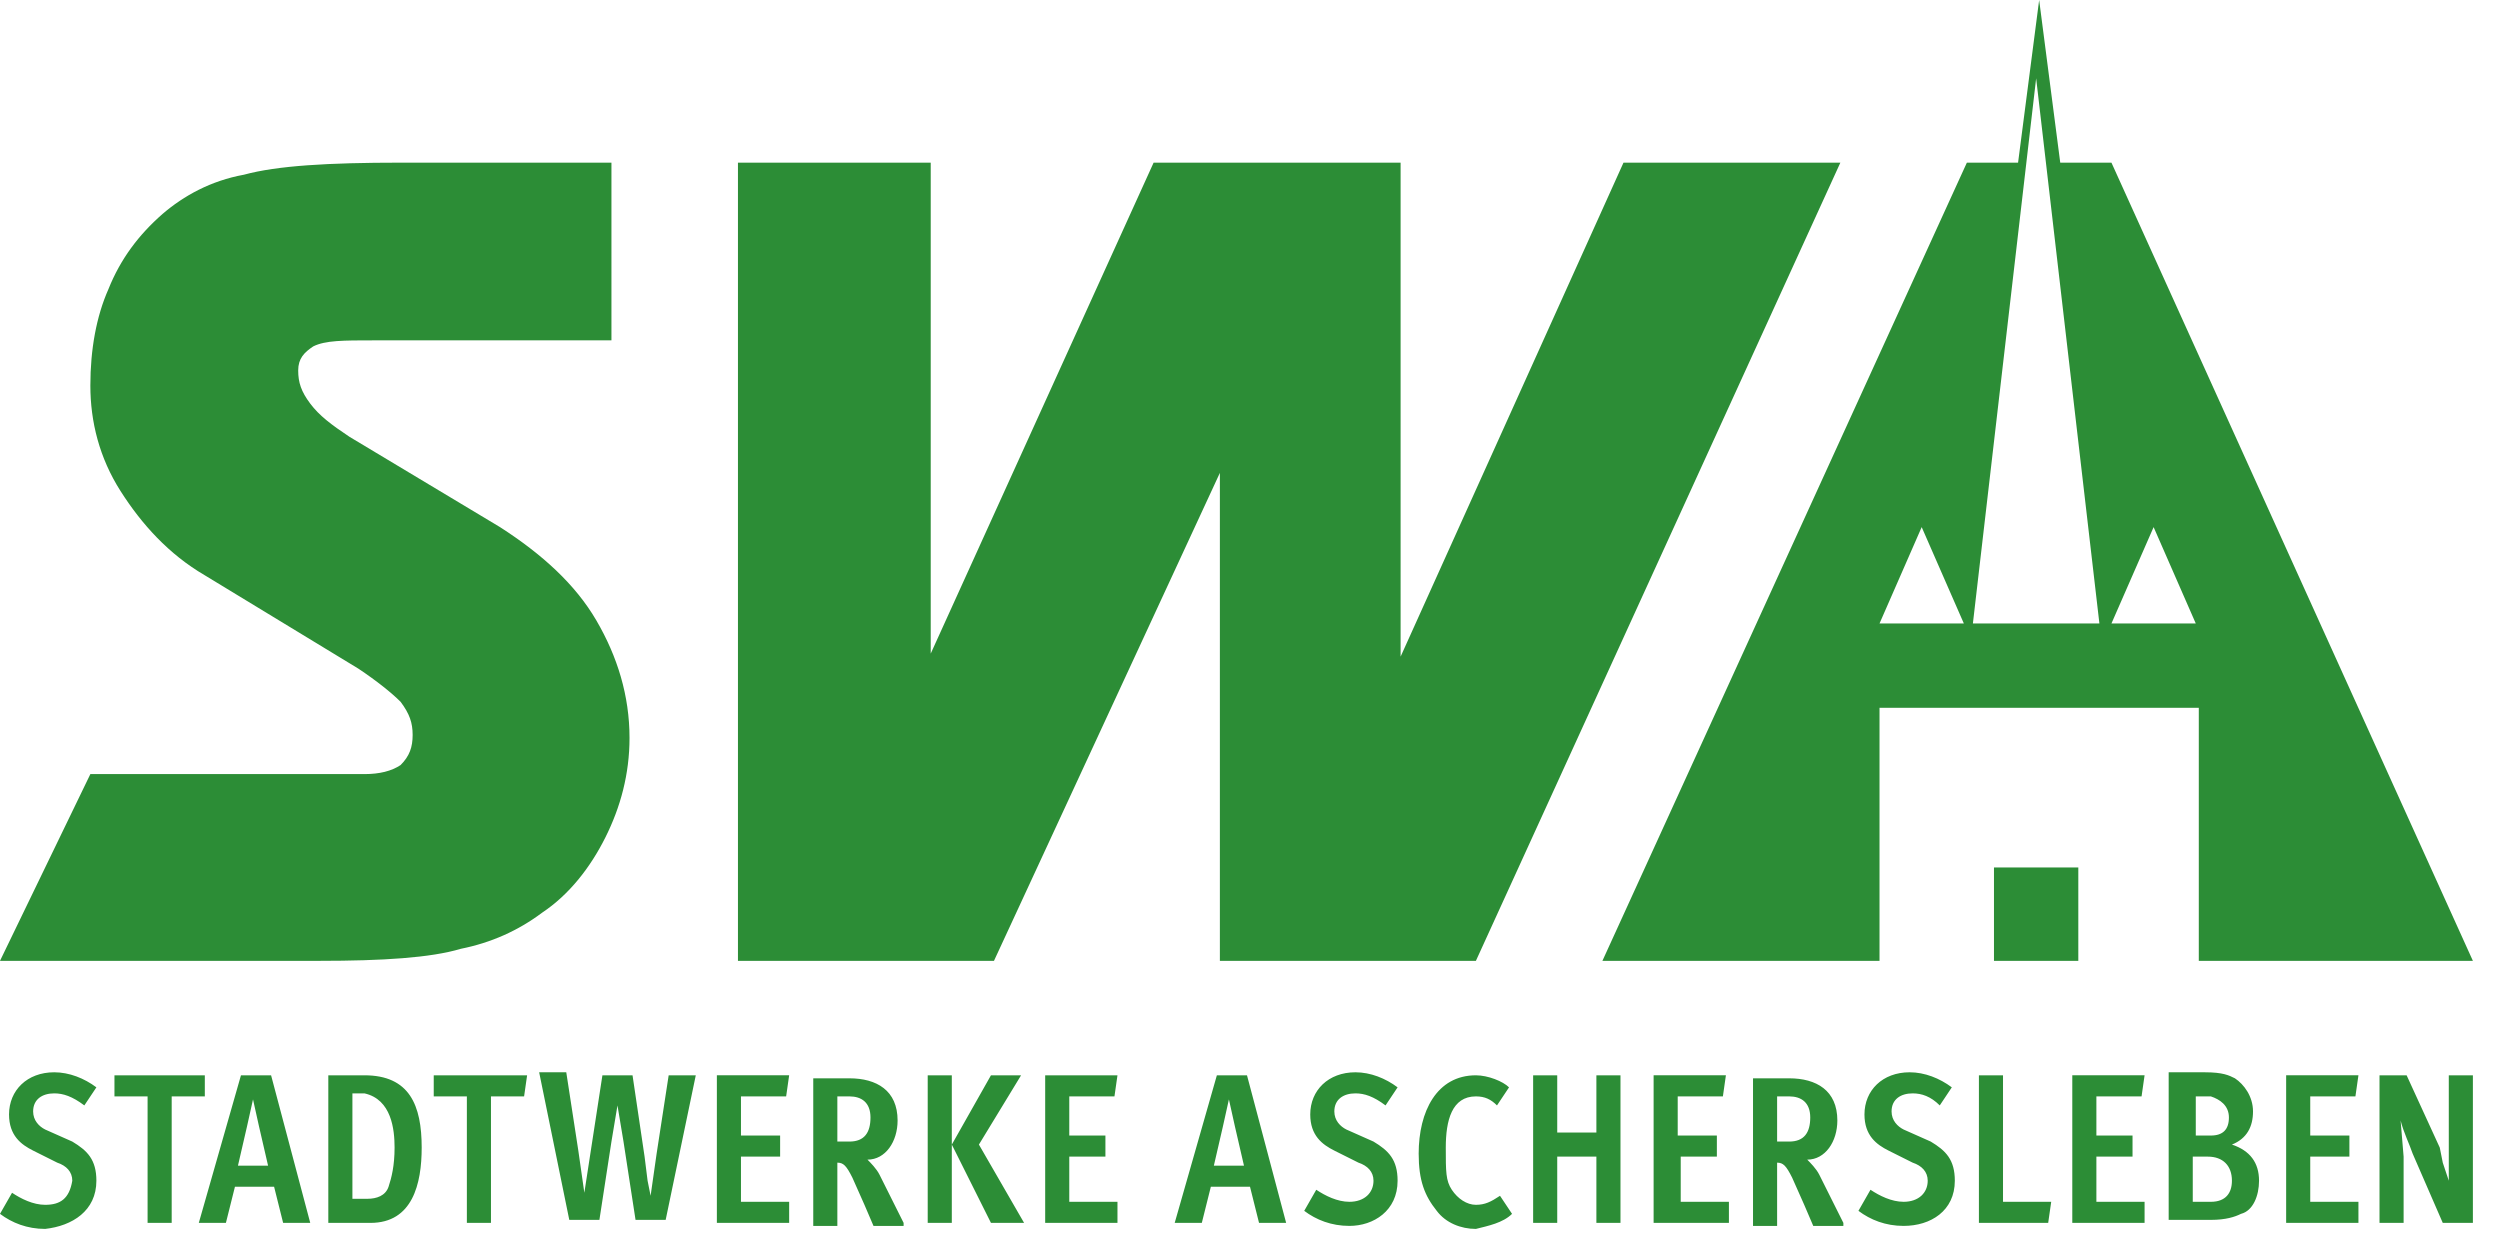
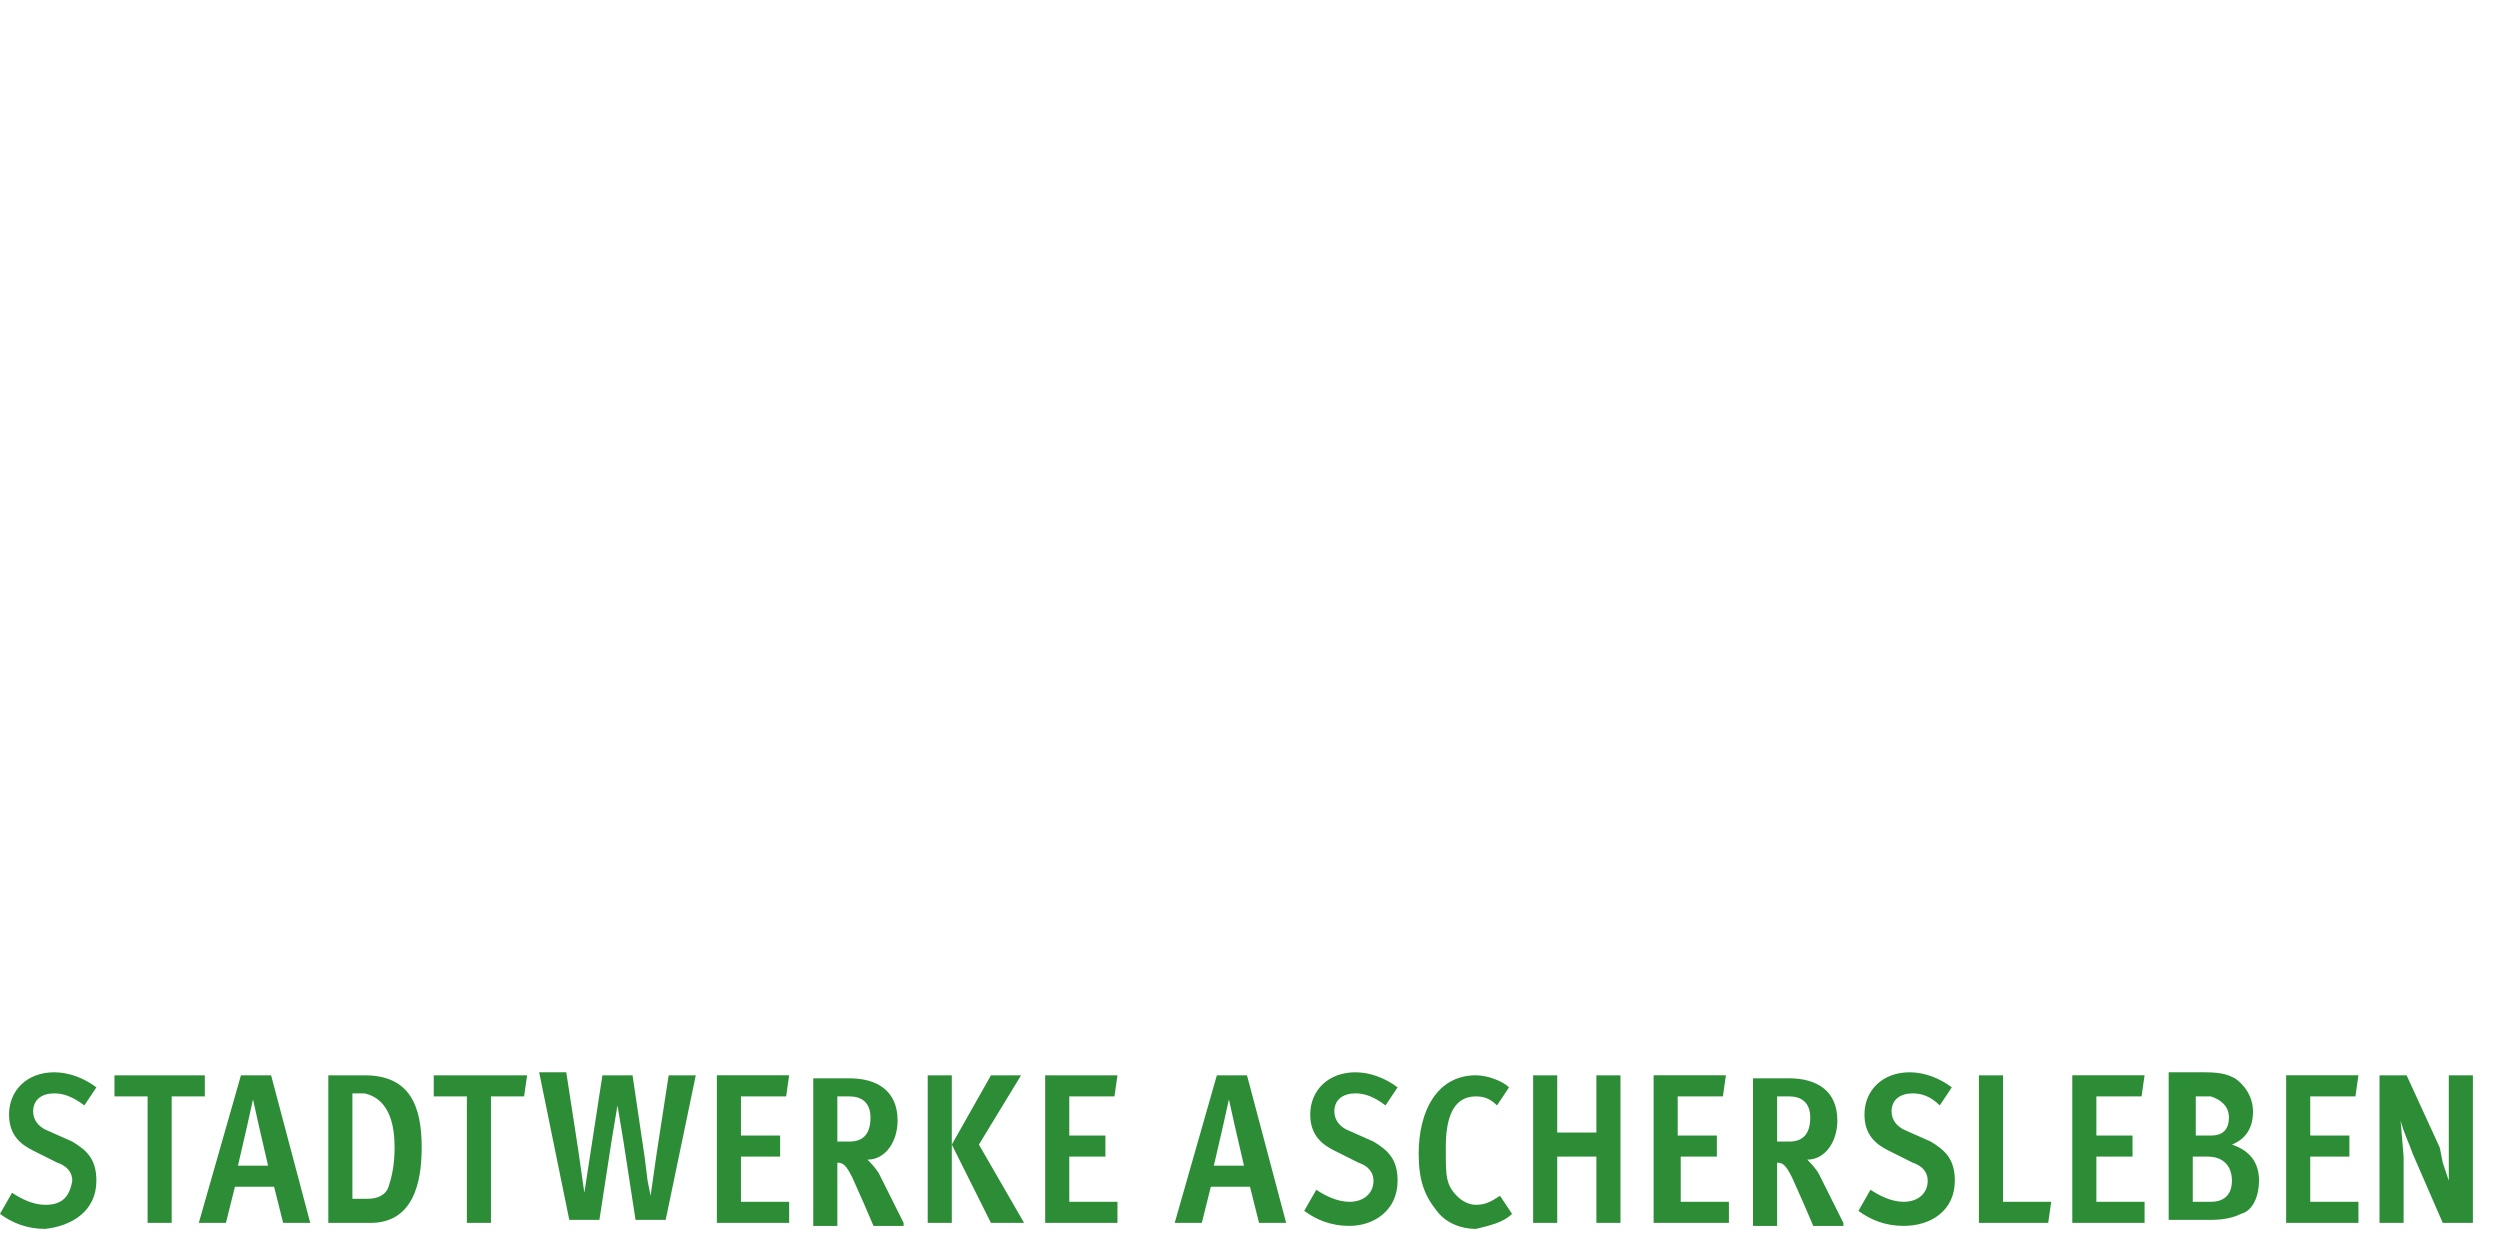
<svg xmlns="http://www.w3.org/2000/svg" version="1.1" id="Ebene_1" x="0px" y="0px" viewBox="0 0 83 41" style="enable-background:new 0 0 83 41;" xml:space="preserve">
  <style type="text/css">
	.st0{fill:#2C8D36;}
</style>
  <path class="st0" d="M82.1,40.6v-4.9h-0.8l0,2.1l0,1l0,0.4l-0.2-0.6L81,38.1l-1.1-2.4h-0.9v4.9h0.8l0-2.2l-0.1-1.2  c0.1,0.4,0.3,0.8,0.4,1.1l1,2.3H82.1z M78.3,40.6v-0.7h-1.6v-1.5h1.3v-0.7h-1.3v-1.3h1.5l0.1-0.7h-2.4v4.9H78.3z M74,37.1  c0,0.4-0.2,0.6-0.6,0.6h-0.5v-1.3h0.5C73.7,36.5,74,36.7,74,37.1 M74.1,39.2c0,0.4-0.2,0.7-0.7,0.7h-0.6v-1.5h0.5  C73.8,38.4,74.1,38.7,74.1,39.2 M75,39.2c0-0.6-0.3-1-0.9-1.2c0.5-0.2,0.7-0.6,0.7-1.1c0-0.5-0.3-0.9-0.6-1.1  c-0.2-0.1-0.4-0.2-1-0.2H72v4.9h1.4c0.5,0,0.8-0.1,1-0.2C74.8,40.2,75,39.7,75,39.2 M71.2,40.6v-0.7h-1.6v-1.5h1.2v-0.7h-1.2v-1.3  h1.5l0.1-0.7h-2.4v4.9H71.2z M68.1,39.9h-1.6v-4.2h-0.8v4.9H68L68.1,39.9z M64.9,39.2c0-0.7-0.3-1-0.8-1.3l-0.9-0.4  c-0.2-0.1-0.4-0.3-0.4-0.6c0-0.4,0.3-0.6,0.7-0.6c0.3,0,0.6,0.1,0.9,0.4l0.4-0.6c-0.4-0.3-0.9-0.5-1.4-0.5c-0.9,0-1.5,0.6-1.5,1.4  c0,0.7,0.4,1,0.8,1.2l0.8,0.4c0.3,0.1,0.5,0.3,0.5,0.6c0,0.4-0.3,0.7-0.8,0.7c-0.4,0-0.8-0.2-1.1-0.4l-0.4,0.7  c0.4,0.3,0.9,0.5,1.5,0.5C64.1,40.7,64.9,40.2,64.9,39.2 M60.1,37.1c0,0.5-0.2,0.8-0.7,0.8H59v-1.5h0.4  C59.8,36.4,60.1,36.6,60.1,37.1 M61.2,40.6L60.4,39c-0.1-0.2-0.3-0.4-0.4-0.5c0.6,0,1-0.6,1-1.3c0-1-0.7-1.4-1.6-1.4h-1.2v4.9h0.8  v-2.1c0.2,0,0.3,0.1,0.5,0.5l0.4,0.9l0.3,0.7H61.2z M57.4,40.6v-0.7h-1.6v-1.5H57v-0.7h-1.3v-1.3h1.5l0.1-0.7h-2.4v4.9H57.4z   M53.8,40.6v-4.9H53v1.9h-1.3v-1.9h-0.8v4.9h0.8v-2.2H53v2.2H53.8z M50.2,40.3l-0.4-0.6C49.5,39.9,49.3,40,49,40  c-0.3,0-0.6-0.2-0.8-0.5c-0.2-0.3-0.2-0.6-0.2-1.4c0-0.9,0.2-1.7,1-1.7c0.3,0,0.5,0.1,0.7,0.3l0.4-0.6c-0.2-0.2-0.7-0.4-1.1-0.4  c-1.3,0-1.9,1.2-1.9,2.6c0,0.9,0.2,1.4,0.6,1.9c0.3,0.4,0.8,0.6,1.3,0.6C49.4,40.7,49.9,40.6,50.2,40.3 M46.4,39.2  c0-0.7-0.3-1-0.8-1.3l-0.9-0.4c-0.2-0.1-0.4-0.3-0.4-0.6c0-0.4,0.3-0.6,0.7-0.6c0.3,0,0.6,0.1,1,0.4l0.4-0.6  c-0.4-0.3-0.9-0.5-1.4-0.5c-0.9,0-1.5,0.6-1.5,1.4c0,0.7,0.4,1,0.8,1.2l0.8,0.4c0.3,0.1,0.5,0.3,0.5,0.6c0,0.4-0.3,0.7-0.8,0.7  c-0.4,0-0.8-0.2-1.1-0.4l-0.4,0.7c0.4,0.3,0.9,0.5,1.5,0.5C45.6,40.7,46.4,40.2,46.4,39.2 M41.3,38.7h-1l0.3-1.3l0.2-0.9l0.2,0.9  L41.3,38.7z M42.7,40.6l-1.3-4.9h-1L39,40.6h0.9l0.3-1.2h1.3l0.3,1.2H42.7z M37.1,40.6v-0.7h-1.6v-1.5h1.2v-0.7h-1.2v-1.3H37  l0.1-0.7h-2.4v4.9H37.1z M31.6,35.7h-0.8v4.9h0.8V35.7z M34,40.6L32.5,38l1.4-2.3h-1L31.6,38l1.3,2.6H34z M28.9,37.1  c0,0.5-0.2,0.8-0.7,0.8h-0.4v-1.5h0.4C28.6,36.4,28.9,36.6,28.9,37.1 M30,40.6L29.2,39c-0.1-0.2-0.3-0.4-0.4-0.5c0.6,0,1-0.6,1-1.3  c0-1-0.7-1.4-1.6-1.4H27v4.9h0.8v-2.1c0.2,0,0.3,0.1,0.5,0.5l0.4,0.9l0.3,0.7H30z M26.2,40.6v-0.7h-1.6v-1.5h1.3v-0.7h-1.3v-1.3h1.5  l0.1-0.7h-2.4v4.9H26.2z M23.1,35.7h-0.9l-0.4,2.6l-0.2,1.4l-0.1-0.5l-0.1-0.8L21,35.7h-1l-0.4,2.6l-0.2,1.3l-0.2-1.4l-0.4-2.6h-0.9  l1,4.9h1l0.4-2.6l0.2-1.2l0.2,1.2l0.4,2.6h1L23.1,35.7z M17.5,35.7h-3.1v0.7h1.1v4.2h0.8v-4.2h1.1L17.5,35.7z M13.1,38.1  c0,0.6-0.1,1-0.2,1.3c-0.1,0.3-0.4,0.4-0.7,0.4h-0.5v-3.5h0.4C13,36.5,13.1,37.5,13.1,38.1 M14,38.1c0-1.4-0.4-2.4-1.9-2.4h-1.2v4.9  h1.4C13.7,40.6,14,39.3,14,38.1 M8.9,38.7h-1l0.3-1.3l0.2-0.9l0.2,0.9L8.9,38.7z M10.3,40.6l-1.3-4.9H8l-1.4,4.9h0.9l0.3-1.2h1.3  l0.3,1.2H10.3z M6.8,35.7H3.8v0.7h1.1v4.2h0.8v-4.2h1.1L6.8,35.7z M3.2,39.2c0-0.7-0.3-1-0.8-1.3l-0.9-0.4c-0.2-0.1-0.4-0.3-0.4-0.6  c0-0.4,0.3-0.6,0.7-0.6c0.3,0,0.6,0.1,1,0.4l0.4-0.6c-0.4-0.3-0.9-0.5-1.4-0.5c-0.9,0-1.5,0.6-1.5,1.4c0,0.7,0.4,1,0.8,1.2l0.8,0.4  c0.3,0.1,0.5,0.3,0.5,0.6C2.3,39.8,2,40,1.5,40c-0.4,0-0.8-0.2-1.1-0.4L0,40.3c0.4,0.3,0.9,0.5,1.5,0.5C2.4,40.7,3.2,40.2,3.2,39.2" />
-   <path class="st0" d="M0,31.9h10.6c2.1,0,3.7-0.1,4.7-0.4c1-0.2,1.9-0.6,2.7-1.2c0.9-0.6,1.6-1.5,2.1-2.5c0.5-1,0.8-2.1,0.8-3.3  c0-1.4-0.4-2.7-1.1-3.9c-0.7-1.2-1.8-2.2-3.2-3.1l-5-3c-0.6-0.4-1-0.7-1.3-1.1c-0.3-0.4-0.4-0.7-0.4-1.1c0-0.4,0.2-0.6,0.5-0.8  c0.4-0.2,1-0.2,2-0.2h7.9V5.4h-7c-2.4,0-4.1,0.1-5.2,0.4C7,6,6.1,6.5,5.4,7.1C4.6,7.8,4,8.6,3.6,9.6c-0.4,0.9-0.6,2-0.6,3.2  c0,1.2,0.3,2.4,1,3.5c0.7,1.1,1.6,2.1,2.8,2.8l5.1,3.1c0.6,0.4,1.1,0.8,1.4,1.1c0.3,0.4,0.4,0.7,0.4,1.1c0,0.4-0.1,0.7-0.4,1  c-0.3,0.2-0.7,0.3-1.2,0.3H3L0,31.9z M69,28.8h-2.8v3.1H69V28.8z M72.9,20.7h-2.8l1.4-3.2L72.9,20.7z M69.7,20.7h-4.2l2.1-18.1  L69.7,20.7z M65.2,20.7h-2.8l1.4-3.2L65.2,20.7z M30.9,21.7l0-16.3h-6.4v26.5H33l7.5-16.2l0,16.2H49L61.1,5.4h-7.2l-7.4,16.4V5.4  h-8.2L30.9,21.7z M82.1,31.9L70.1,5.4h-1.7L67.7,0l-0.7,5.4h-1.7L53.2,31.9h9.2v-8.4h10.6v8.4H82.1z" />
</svg>